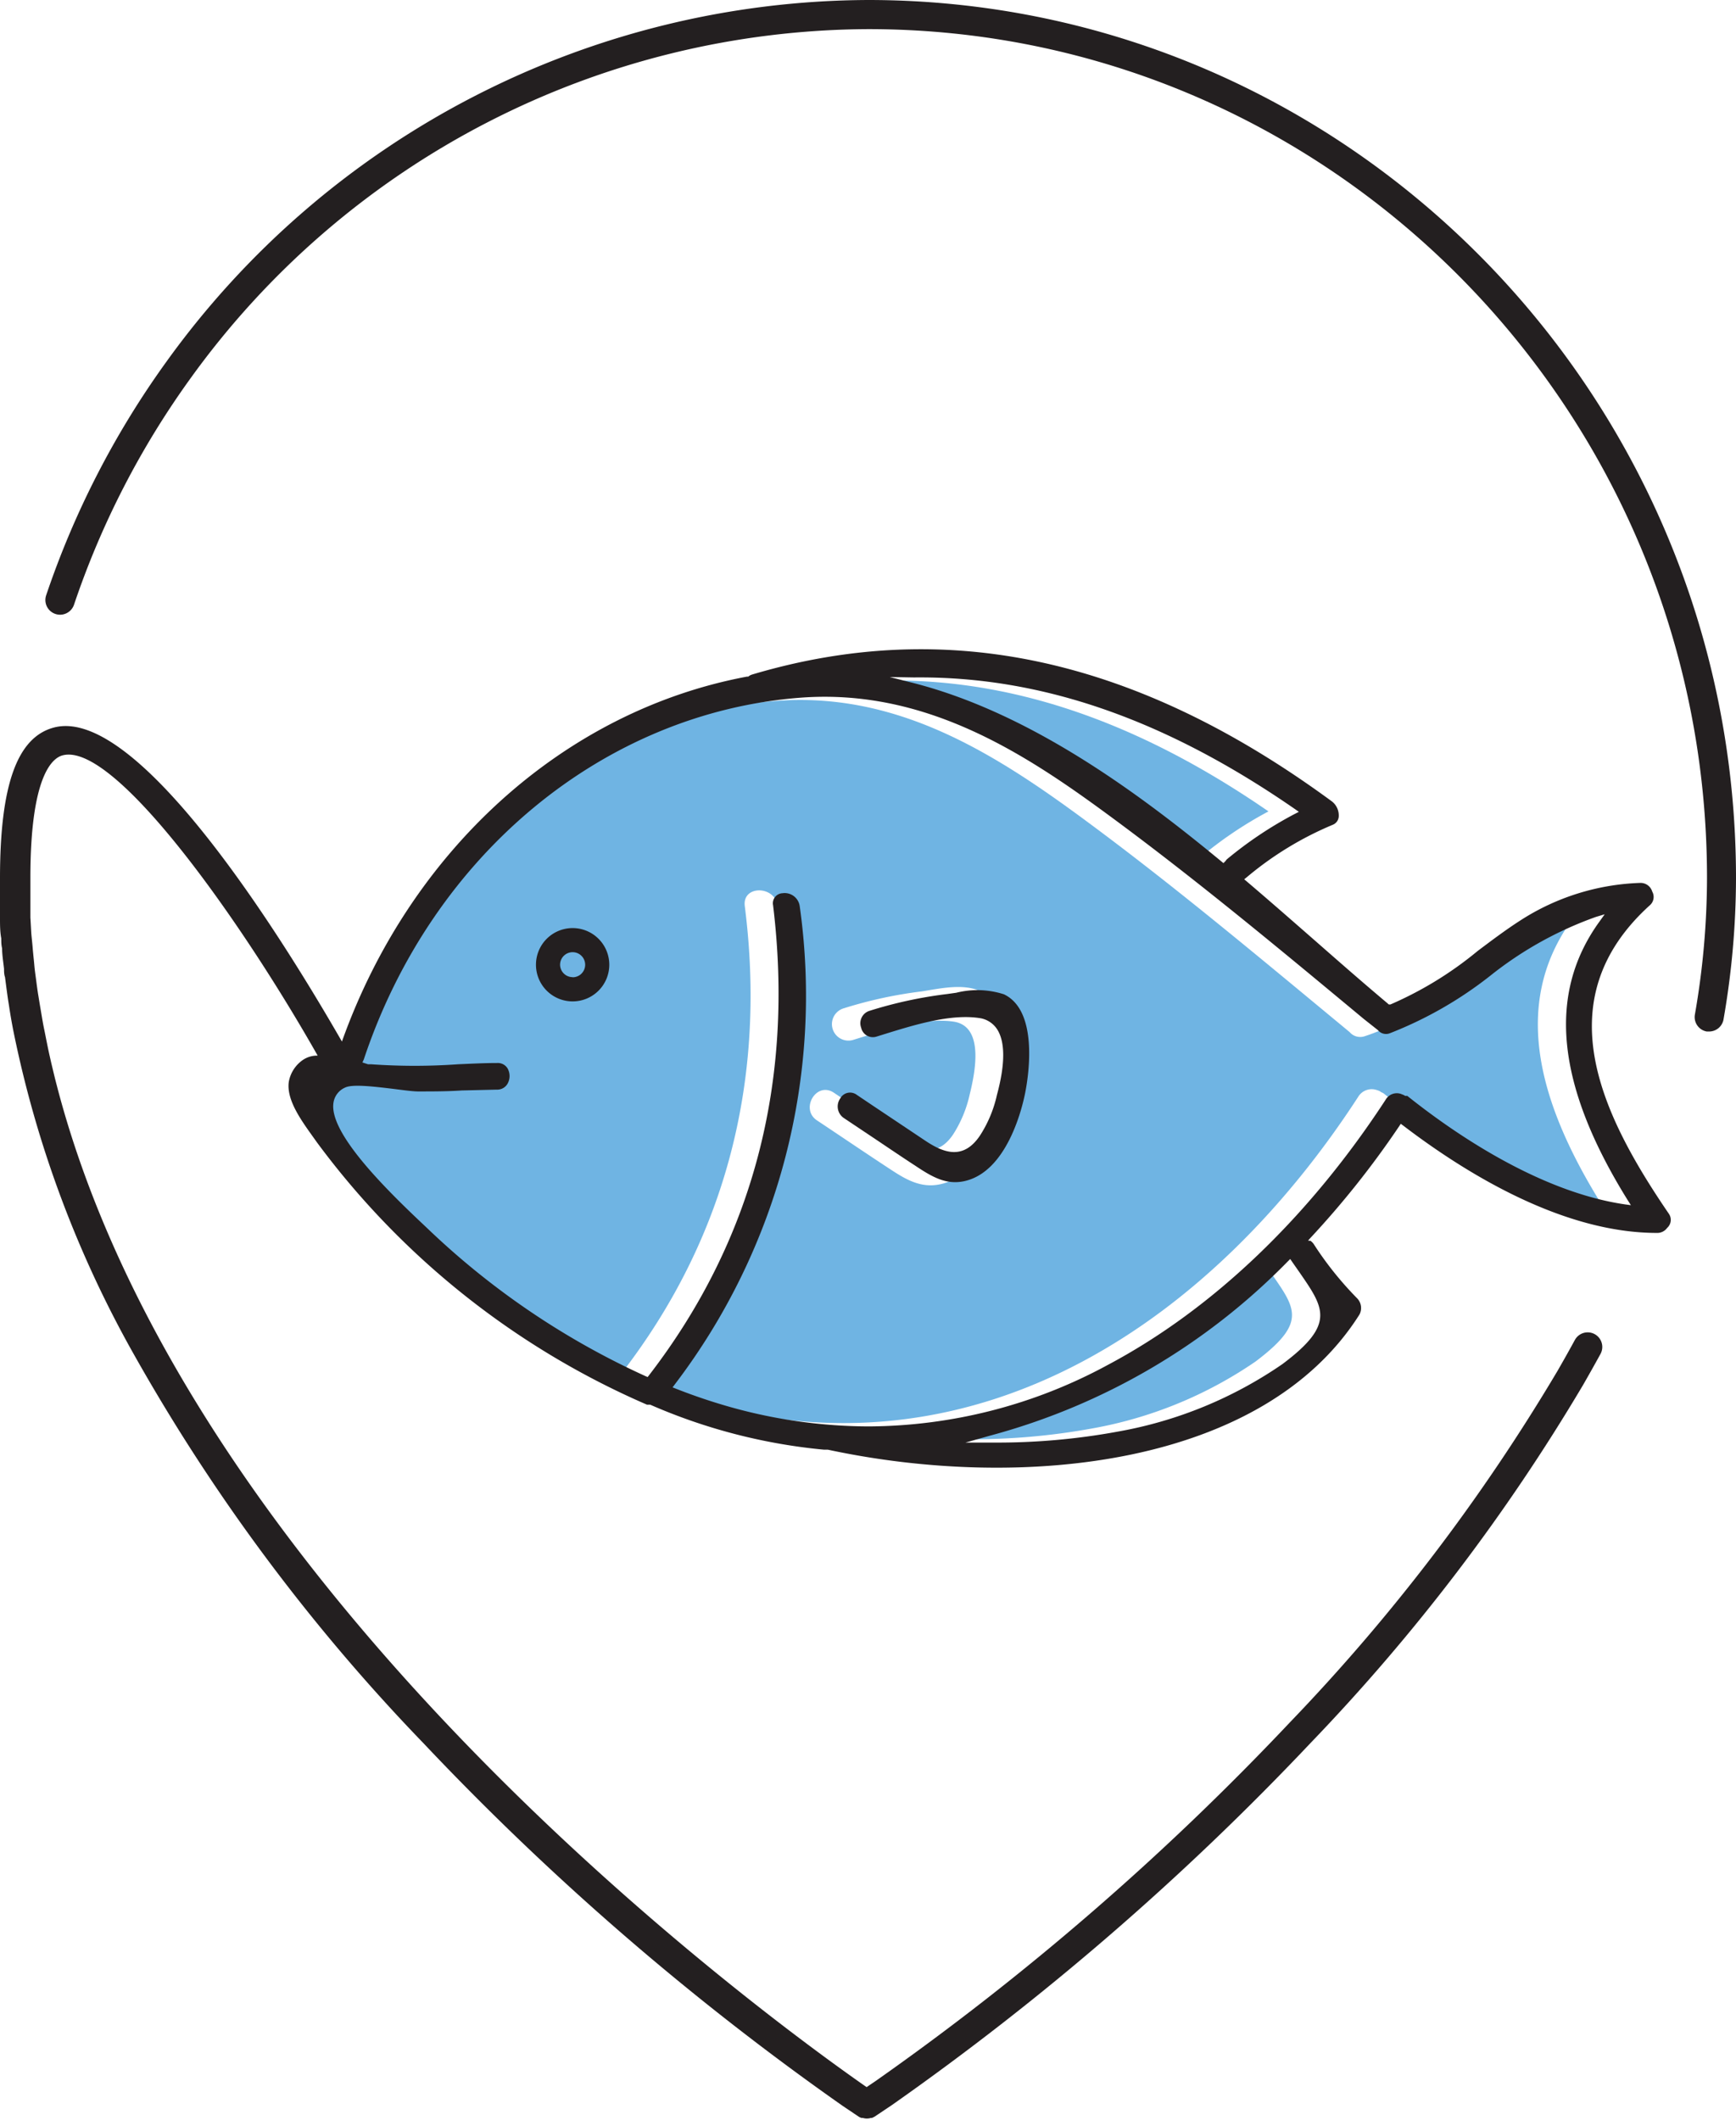
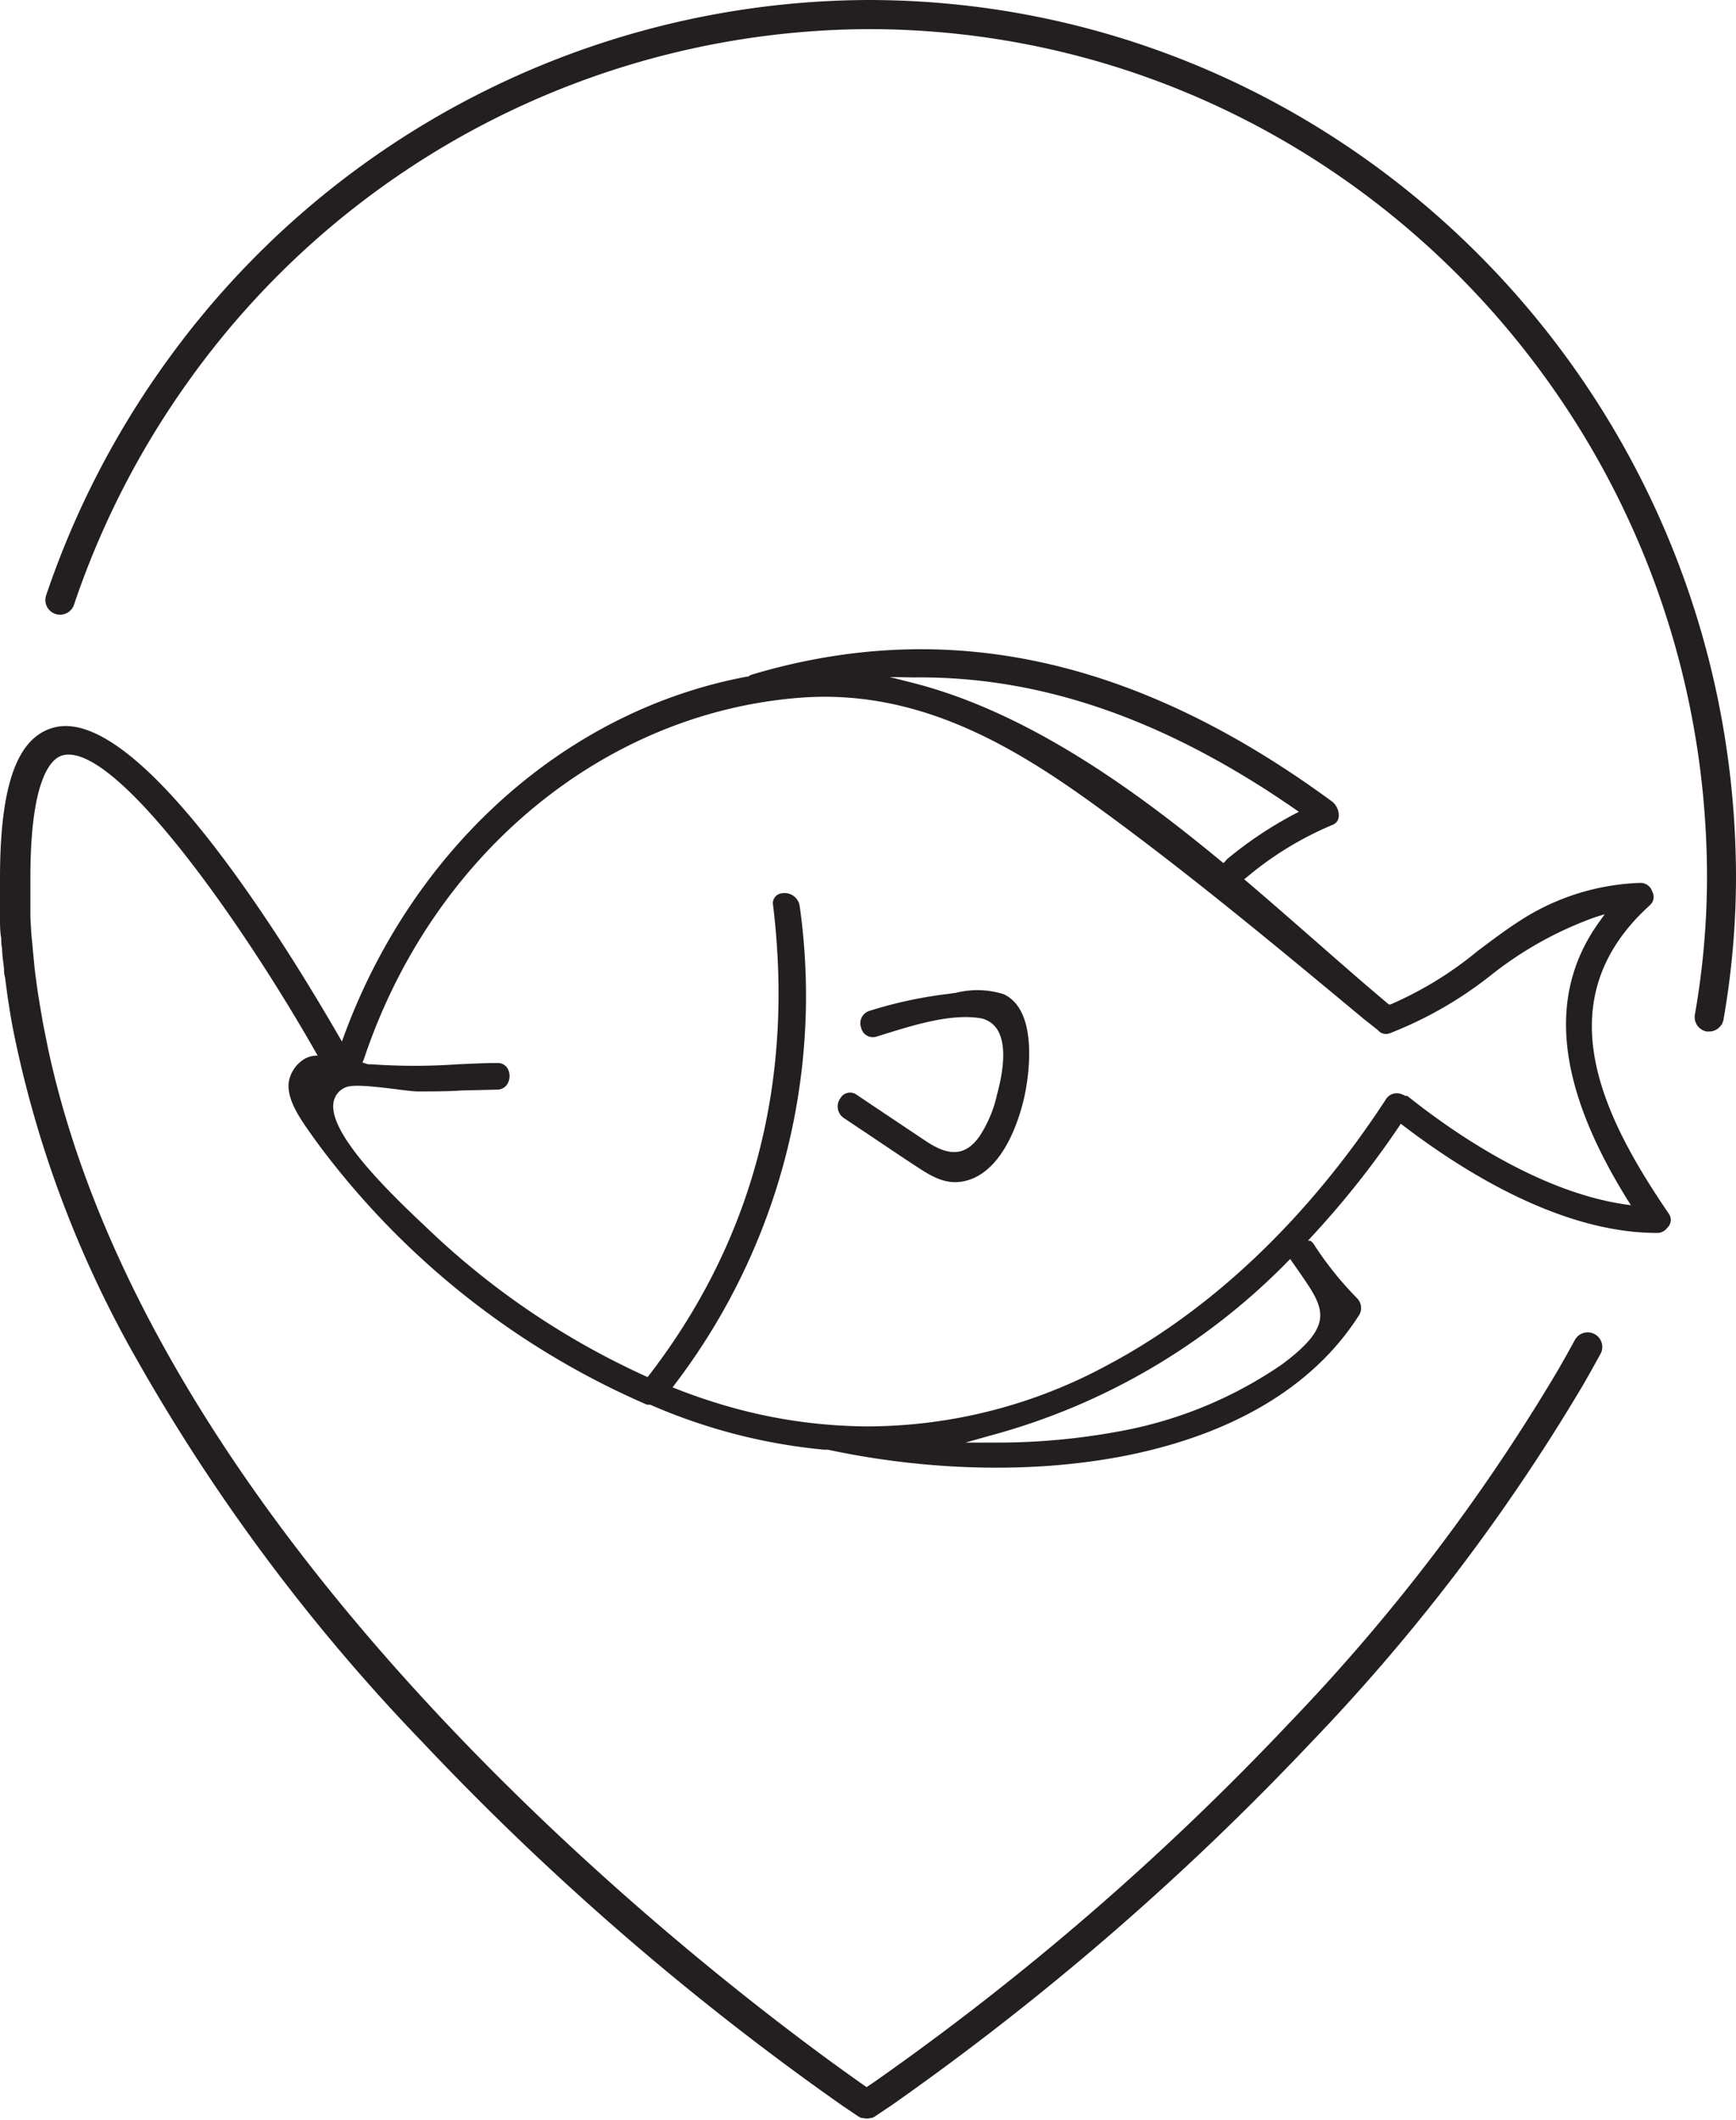
<svg xmlns="http://www.w3.org/2000/svg" viewBox="0 0 124.54 152.1">
  <defs>
    <style>.cls-1{fill:#6fb4e3;}.cls-2{fill:#231f20;}</style>
  </defs>
  <title>Tavola disegno 1</title>
  <g id="Livello_4" data-name="Livello 4">
    <g id="pinmap">
-       <path class="cls-1" d="M112.76,66c-4.58,6.34-2,13.67,2,20.18-5.58-.82-11.35-4.42-15.5-7.74a1.11,1.11,0,0,0-.18-.09L99,78.29a1.25,1.25,0,0,0-.23-.09,1.13,1.13,0,0,0-1.33.48c-10.34,15.93-27,27.44-46.65,22.08a41.64,41.64,0,0,1-3.95-1.33A46.34,46.34,0,0,0,55.79,65c-.19-1.49-2.55-1.51-2.36,0C55,77.31,52.14,88.74,44.59,98.52A56,56,0,0,1,29,88c-1.43-1.36-9-8.2-6-9.76.73-.37,4.75-1.84,1.76-2.14a2.29,2.29,0,0,1-.29,0C29.16,62.26,40.74,51.4,55.69,50.28c8.42-.63,15.2,3.46,21.72,8.24,6.68,4.9,13,10.22,19.41,15.52l0,0a1,1,0,0,0,1.11.29C103.5,72.49,107.31,67.6,112.76,66ZM72,78.39c.39-2.08.72-6.11-1.66-7.27-1.21-.59-2.93-.2-4.19,0a31.3,31.3,0,0,0-5.6,1.21,1.18,1.18,0,0,0,.63,2.28c2.12-.65,5-1.64,7.22-1.32s1.57,3.6,1.16,5.25a8.82,8.82,0,0,1-1.18,2.84c-1.12,1.66-2.37,1.15-3.72.25-1.62-1.07-3.22-2.15-4.84-3.24-1.27-.84-2.45,1.2-1.19,2,1.73,1.15,3.45,2.32,5.19,3.46,1.12.74,2.22,1.41,3.62,1.11C70.16,84.39,71.54,80.78,72,78.39Z" />
-       <path class="cls-1" d="M90.73,90.67c2.1,3.09,3.32,4-.65,7a30,30,0,0,1-11.69,4.8,47.84,47.84,0,0,1-9.08.78A46.93,46.93,0,0,0,90.73,90.67Z" />
-       <path class="cls-1" d="M91,58.21a28.25,28.25,0,0,0-4.87,3.28s-.06.09-.11.13C79.2,56,71.84,50.83,63.79,48.82,73.48,48.73,82.5,52.35,91,58.21Z" />
-       <path class="cls-2" d="M41.08,66.58a2.63,2.63,0,1,1-2.63,2.63A2.63,2.63,0,0,1,41.08,66.58Zm0,3.53a.9.9,0,1,0-.9-.9A.9.9,0,0,0,41.08,70.1Z" />
      <path class="cls-2" d="M60.54,80.21l2.17,1.45c1,.67,2,1.35,3,2,1.17.78,2.17,1.35,3.45,1.08,3.15-.67,4.22-5.46,4.4-6.41.26-1.35.9-5.84-1.54-7a6.24,6.24,0,0,0-3.42-.11l-.64.09a30.89,30.89,0,0,0-5.56,1.2.93.93,0,0,0-.62,1.22.86.86,0,0,0,1.12.63l.61-.19c2.07-.64,4.65-1.44,6.71-1.14a1.81,1.81,0,0,1,1.3.79c.59.89.61,2.48,0,4.73a8.88,8.88,0,0,1-1.22,2.92c-1.22,1.81-2.66,1.22-4,.31l-3.77-2.52-1.07-.72a.8.8,0,0,0-1.18.26A1,1,0,0,0,60.54,80.21Z" />
    </g>
    <path class="cls-2" d="M122.62,74l-.18,0a1.05,1.05,0,0,1-.85-1.21,57.31,57.31,0,0,0,.87-9.8c0-33.58-27-60.9-60.17-60.9A60.21,60.21,0,0,0,13.64,27.18a61,61,0,0,0-8.33,16.2,1.05,1.05,0,1,1-2-.67,63.11,63.11,0,0,1,8.62-16.75A62.31,62.31,0,0,1,62.27,0c34.34,0,62.27,28.26,62.27,63a59.43,59.43,0,0,1-.9,10.16A1.05,1.05,0,0,1,122.62,74Z" />
    <path class="cls-2" d="M119.72,87.07h0c-4.87-7.13-8.84-15.33-1.38-22.11a.79.79,0,0,0,.19-1,.87.87,0,0,0-.87-.62A16.86,16.86,0,0,0,109.12,66c-1.08.69-2.11,1.47-3.11,2.22a26,26,0,0,1-6.26,3.84l-.12,0-.1-.09c-1.69-1.42-3.38-2.9-5.17-4.47-1.59-1.39-3.23-2.83-4.9-4.25l-.2-.17.21-.17a23.82,23.82,0,0,1,6.14-3.74.68.68,0,0,0,.43-.58,1.28,1.28,0,0,0-.48-1.09c-14-10.29-27.62-13.27-41.6-9.11a.8.8,0,0,0-.28.15l-.09,0C40.45,51,29.42,61,24.53,74.72c-3-5.21-14.23-24.2-20.65-22.53C1.23,52.88,0,56.32,0,63q0,1.07,0,2.15c0,.23,0,.46,0,.69,0,.49,0,1,.09,1.48,0,.24,0,.47.06.71,0,.49.09,1,.14,1.48,0,.2,0,.39.07.59.07.54.14,1.09.22,1.64l.06.37q.15,1,.33,1.9v0A79.22,79.22,0,0,0,9.62,97.19a136.52,136.52,0,0,0,20.78,27.89,197.28,197.28,0,0,0,30.06,26l1.16.78,0,0,0,0h0a1,1,0,0,0,.18.08l.1,0a1,1,0,0,0,.58,0l.08,0,.18-.09,0,0,1.24-.83a197.3,197.3,0,0,0,30.06-26,140,140,0,0,0,19.51-25.63q.65-1.13,1.27-2.26a1,1,0,1,0-1.84-1q-.6,1.1-1.24,2.21a137.87,137.87,0,0,1-19.22,25.24,194.94,194.94,0,0,1-29.7,25.71l-.65.44C56.83,146,14.09,115.62,4.16,78.2l-.09-.35c-.14-.52-.26-1.05-.39-1.58l-.14-.62c-.1-.45-.19-.91-.28-1.36-.05-.27-.11-.53-.16-.8s-.14-.81-.21-1.22-.1-.61-.15-.91-.11-.76-.16-1.14-.09-.64-.12-1-.08-.77-.11-1.15-.06-.63-.09-.94-.05-.87-.08-1.3c0-.26,0-.52,0-.78,0-.69,0-1.39,0-2.09,0-7.38,1.61-8.59,2.31-8.77,3.72-1,12.8,11.83,18.3,21.54a1.82,1.82,0,0,0-1,.27,2.42,2.42,0,0,0-1.07,1.6c-.2,1.36,1,2.92,1.88,4.16l.15.21a58.18,58.18,0,0,0,23.66,18.8h0l.05,0,.12,0,.06,0A40.54,40.54,0,0,0,59.12,104l.07,0,.09,0,.11,0c14,3,31.28,1.17,38.14-9.7a1,1,0,0,0-.16-1.15,24.29,24.29,0,0,1-3.15-3.94,1.12,1.12,0,0,0-.2-.19L93.84,89l.16-.18a64.9,64.9,0,0,0,6.36-8l.13-.2.19.14c4.6,3.51,11.49,7.69,18.18,7.69a.87.87,0,0,0,.74-.36A.77.77,0,0,0,119.72,87.07ZM65.58,48.6c9.1-.1,18,3,27.3,9.43l.3.21-.33.17A27.86,27.86,0,0,0,88,61.66l-.09.12-.14.14-.16-.13C81.81,57,74,51.17,65.53,49l-1.7-.43ZM92,97.86a30,30,0,0,1-11.79,4.84,47.75,47.75,0,0,1-8.95.79h-2L71,103A46.88,46.88,0,0,0,92.37,90.51l.19-.19.15.22.51.73C95,93.85,95.82,95,92,97.86ZM116.56,86.4c-6.26-.92-12.46-5.27-15.6-7.78l-.08,0-.07,0-.1-.06-.2-.08a.92.92,0,0,0-1.09.39C93.91,87.32,87,93.92,79.49,97.91a36.28,36.28,0,0,1-17.16,4.42,37,37,0,0,1-9.8-1.35,41.13,41.13,0,0,1-4-1.34l-.28-.11.18-.24A46,46,0,0,0,57.37,65a1.09,1.09,0,0,0-1.24-.92.72.72,0,0,0-.67.86C57,77.62,54,89,46.57,98.65l-.11.14-.16-.07A56.23,56.23,0,0,1,30.69,88.15l-.37-.35c-2.89-2.72-6.7-6.57-6.4-8.67a1.41,1.41,0,0,1,.82-1.1c.5-.26,1.9-.11,3.67.11.69.09,1.28.16,1.58.16,1,0,2.11,0,3.13-.07l2.52-.06a.85.85,0,0,0,.78-.44,1.12,1.12,0,0,0,0-1.07.81.81,0,0,0-.74-.4h0c-.93,0-1.89.05-2.81.09a44.22,44.22,0,0,1-6.26,0l-.21,0L26,76.22,26.1,76C31,61.29,43.35,51.11,57.46,50.05c8.86-.66,15.94,3.93,21.87,8.28C85.7,63,91.88,68.15,97.85,73.11l1,.79a.75.75,0,0,0,.87.22A28.11,28.11,0,0,0,106.91,70a26.23,26.23,0,0,1,7.58-4.22l.63-.19-.38.53c-3.76,5.2-3.09,11.72,2,19.93l.26.41Z" />
  </g>
</svg>